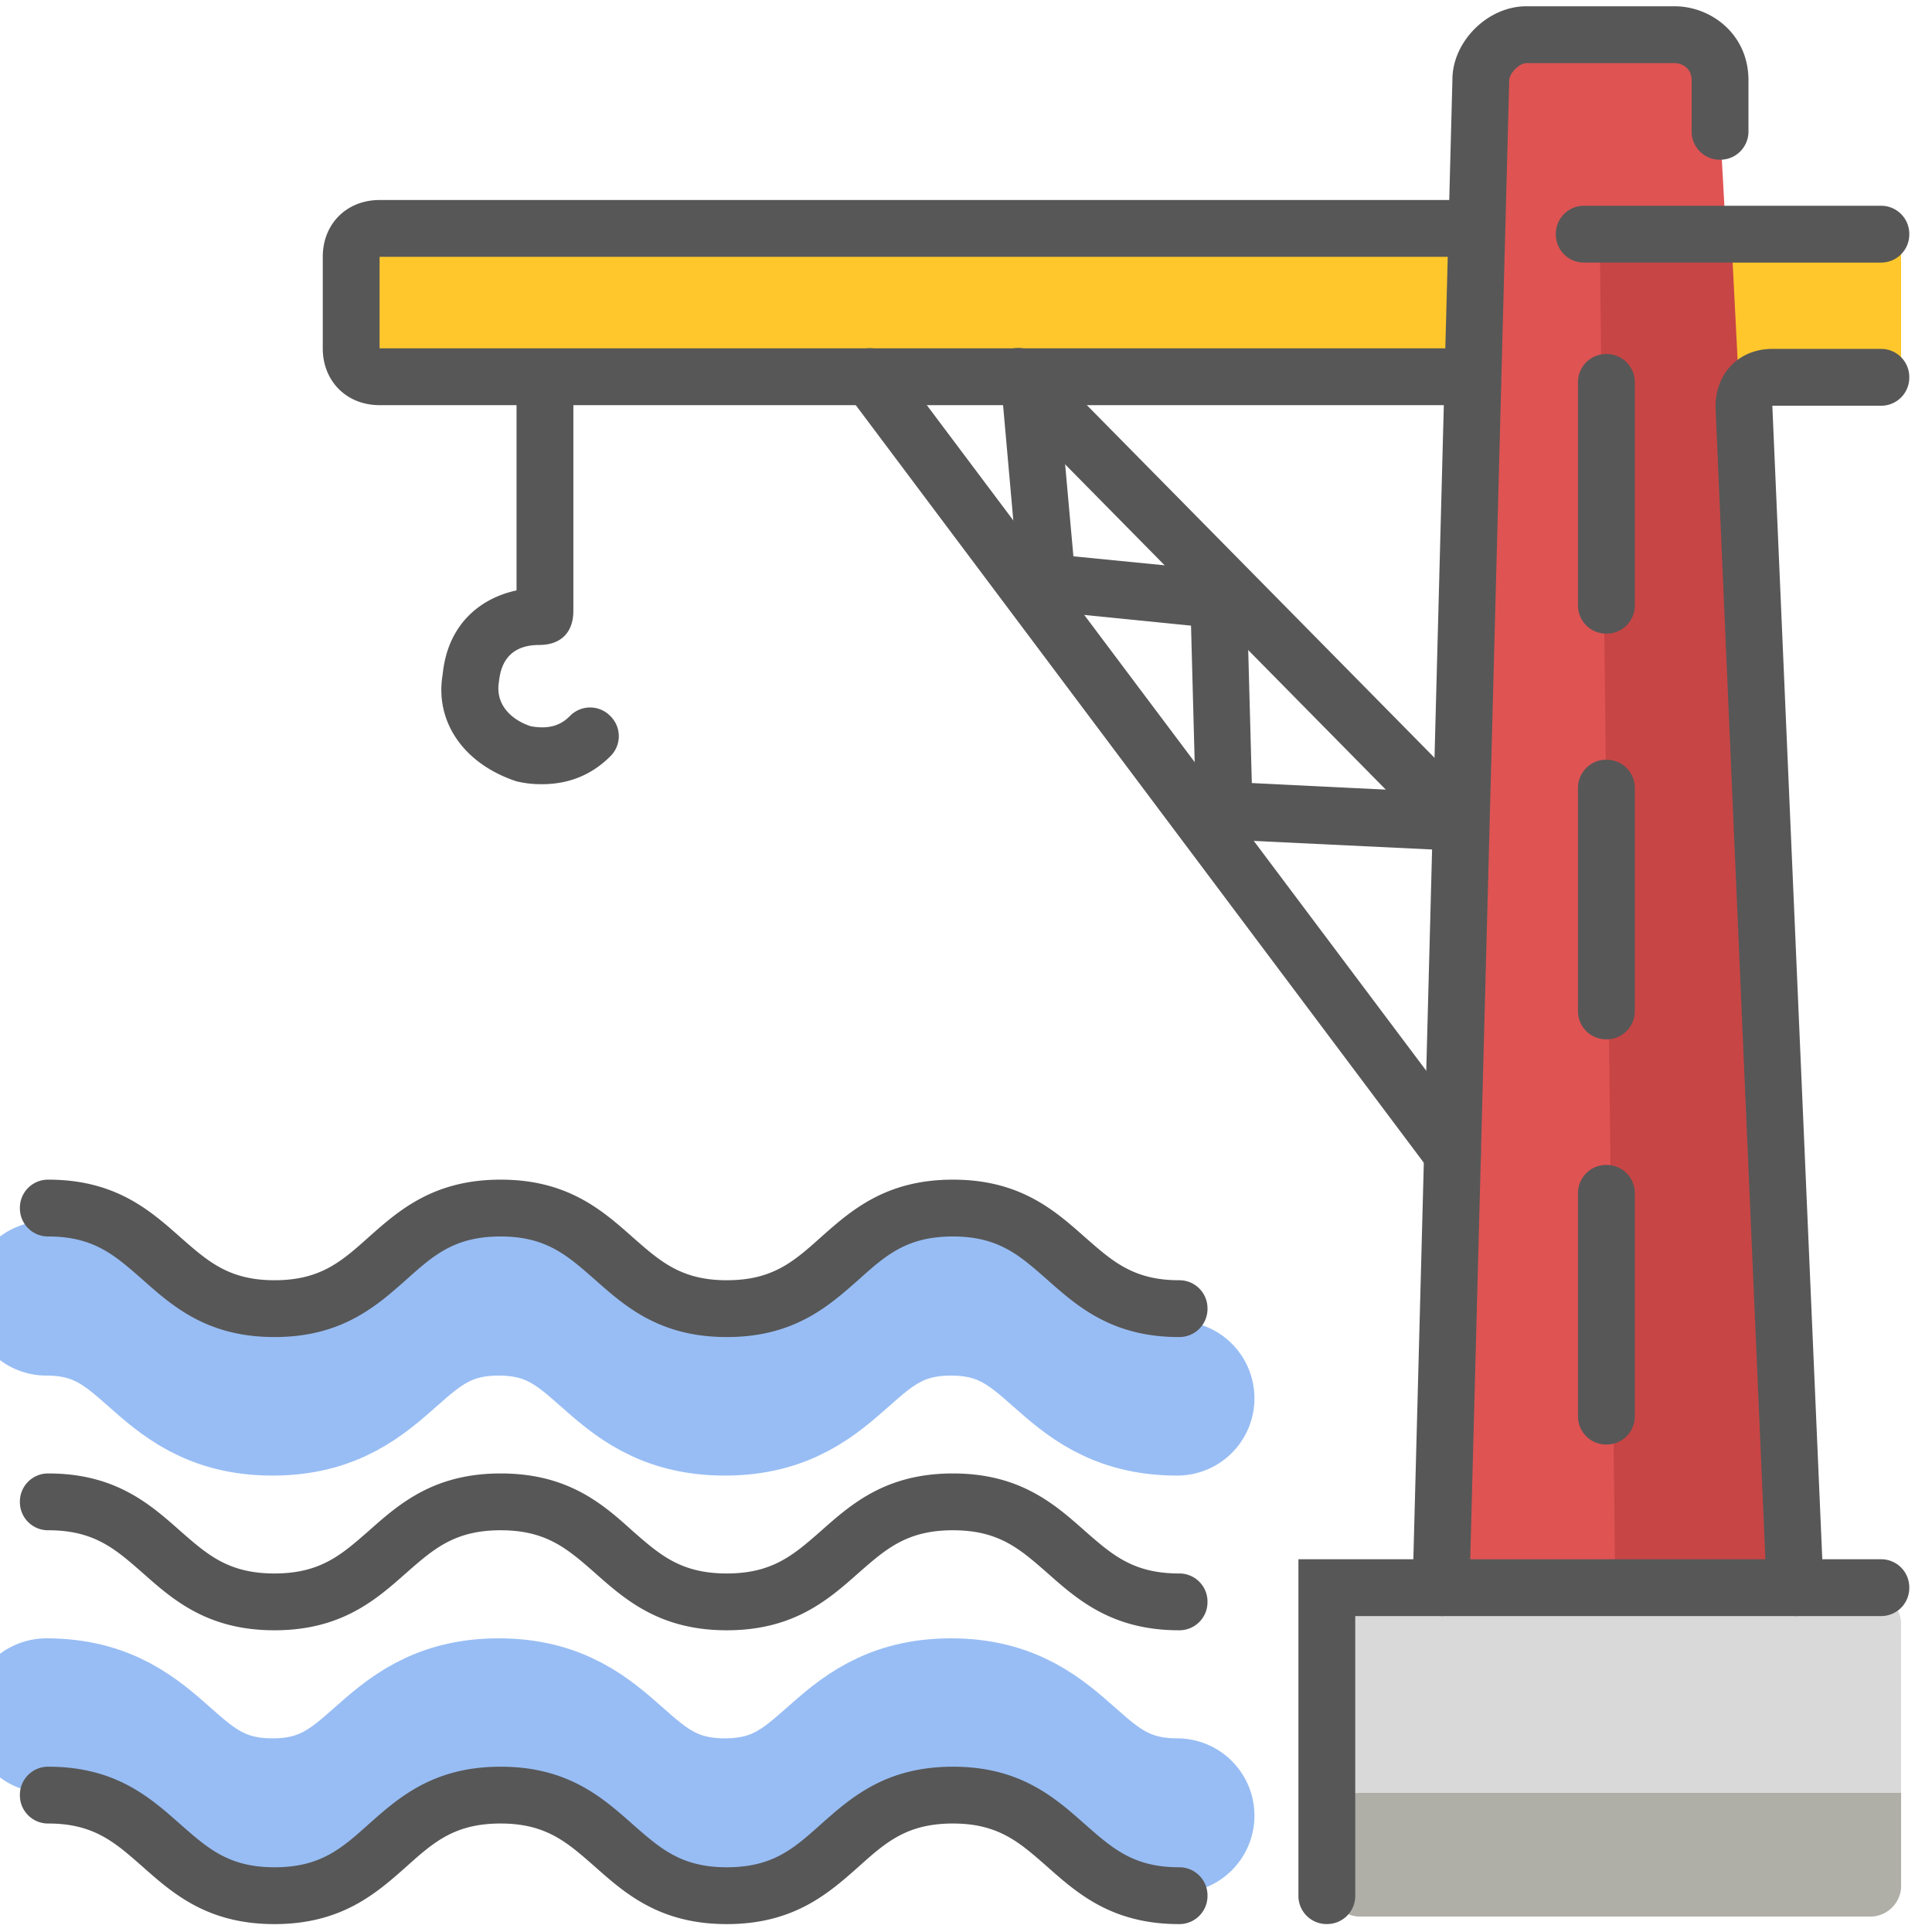
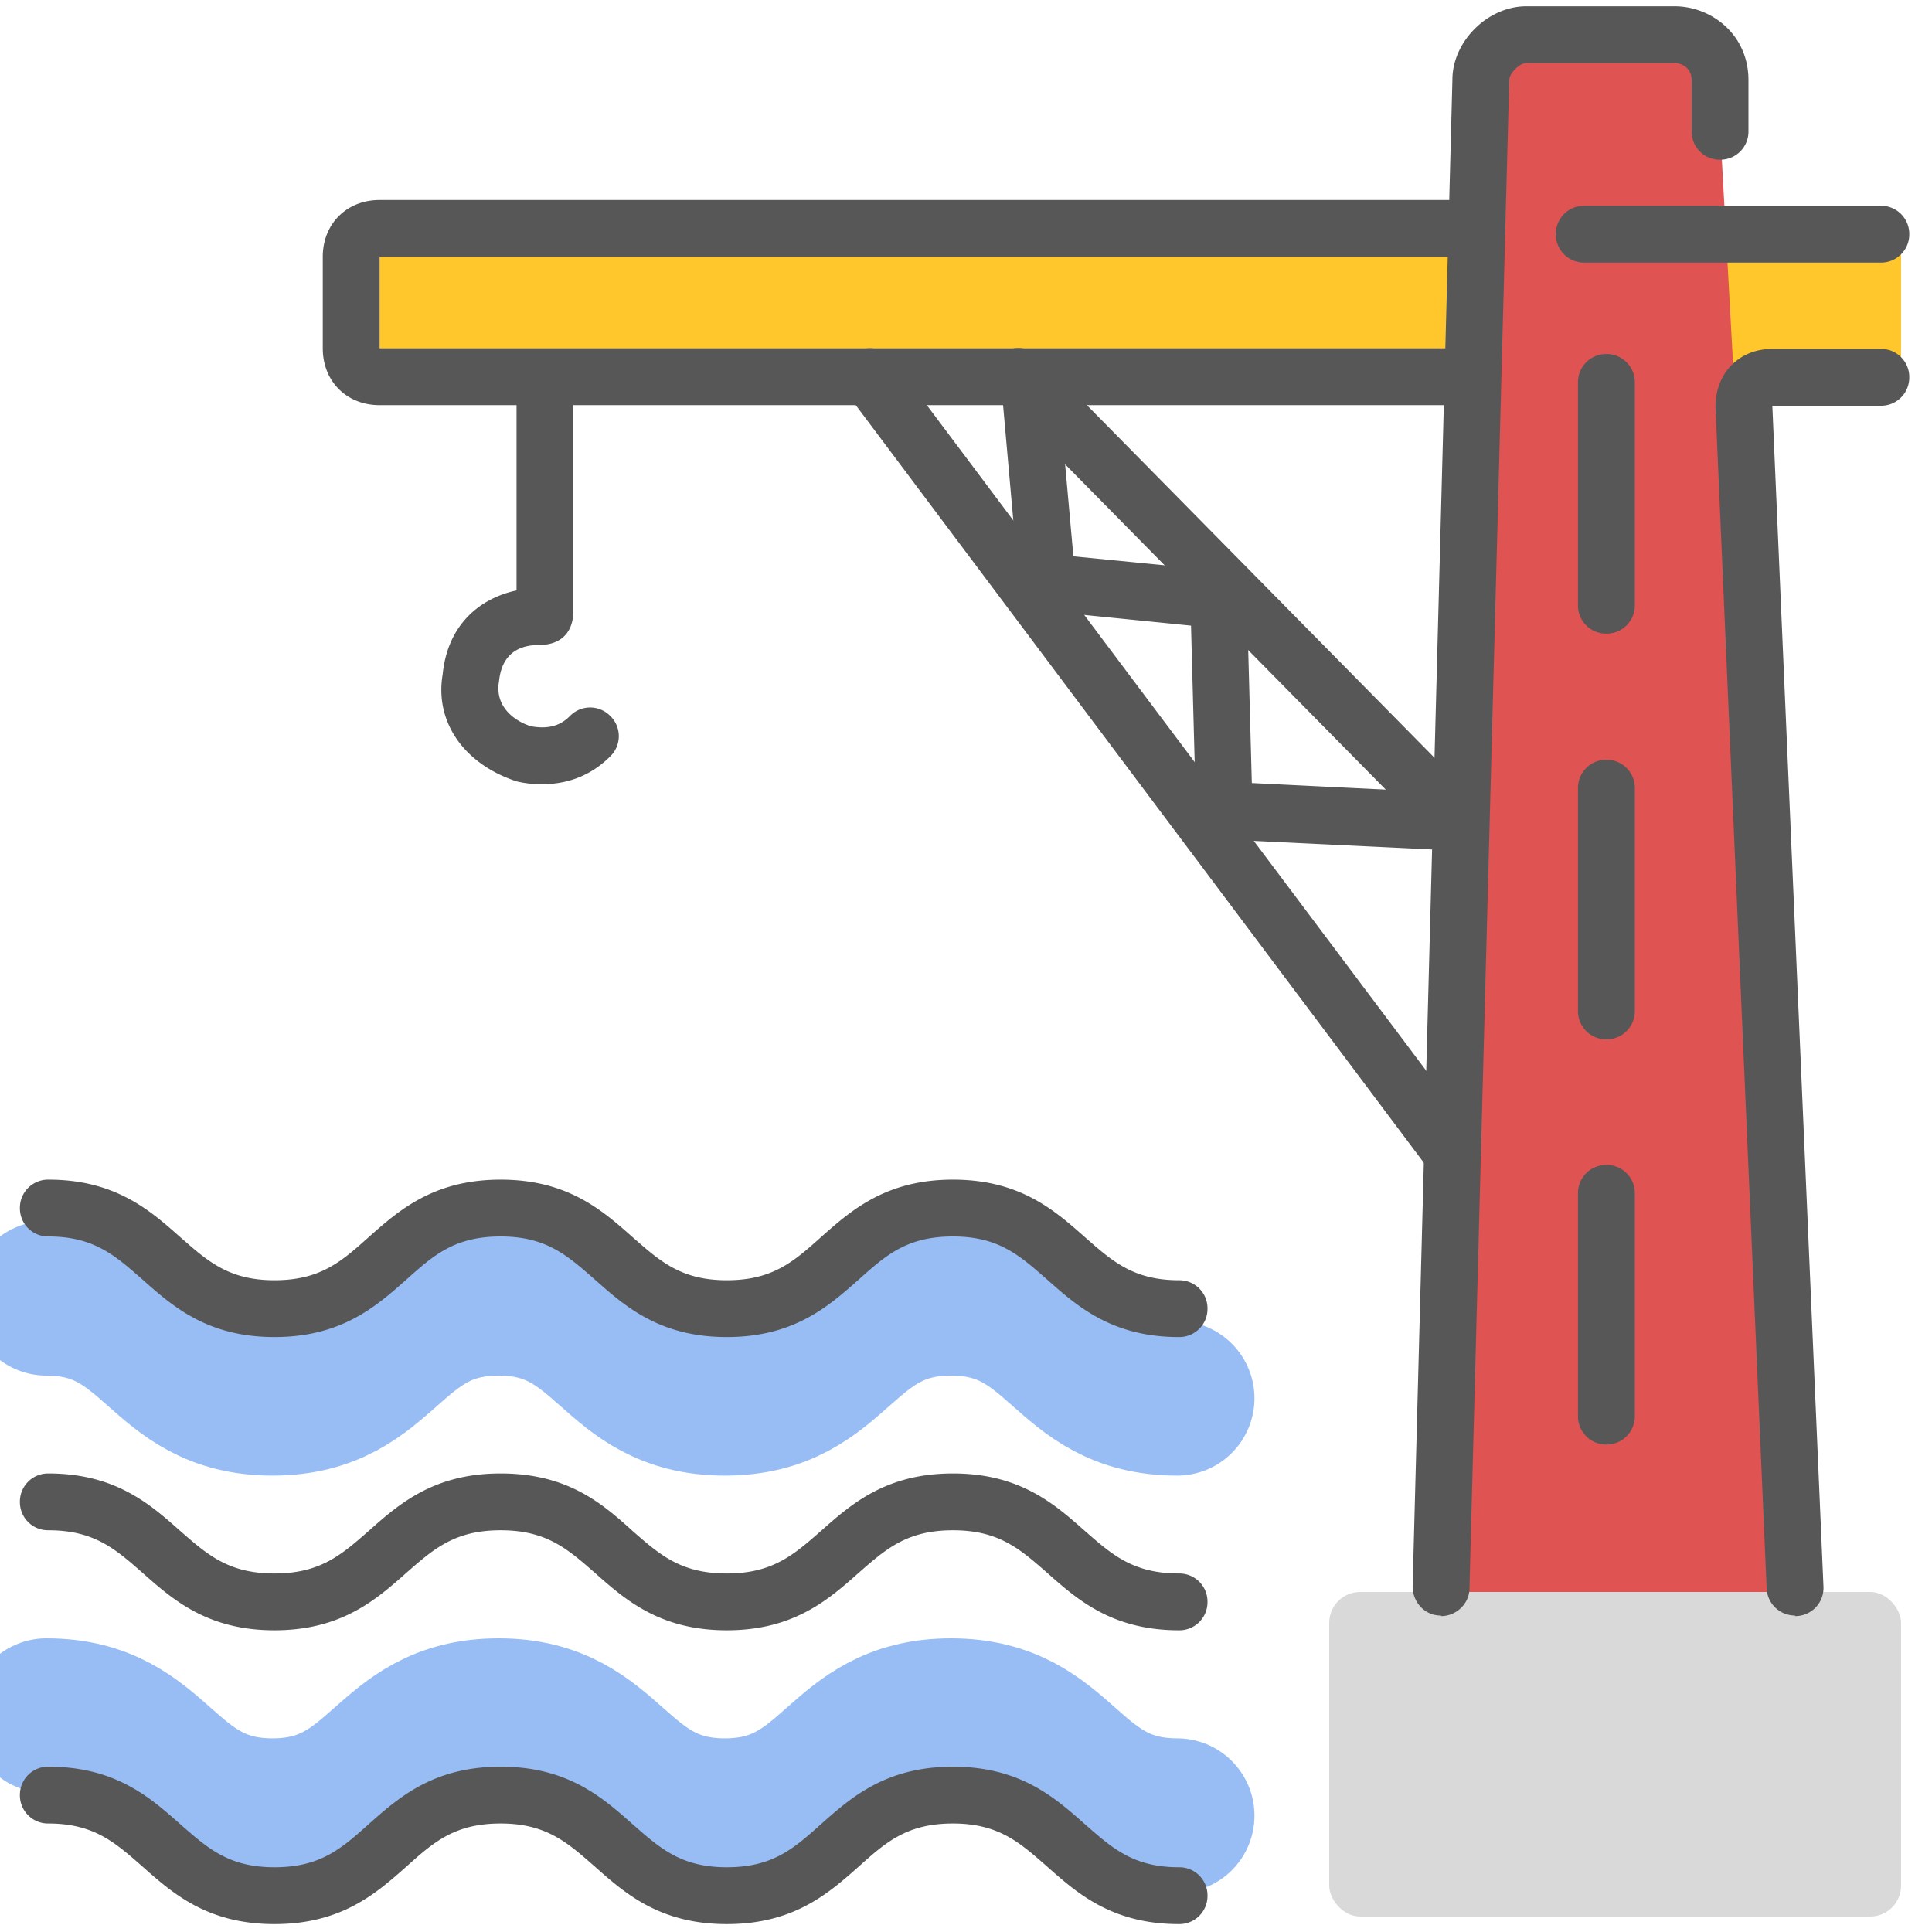
<svg xmlns="http://www.w3.org/2000/svg" width="125" height="125" fill="none">
  <g clip-path="url(#a)">
    <path stroke="#98BDF4" stroke-linecap="round" stroke-miterlimit="10" stroke-width="10" d="M3 84c7.316 0 7.316 6.47 14.632 6.47S24.948 84 32.265 84c7.316 0 7.316 6.47 14.632 6.47S54.213 84 61.53 84c7.317 0 7.317 6.47 14.633 6.47M3 111c7.316 0 7.316 6.471 14.632 6.471S24.948 111 32.265 111c7.316 0 7.316 6.471 14.632 6.471S54.213 111 61.53 111c7.317 0 7.317 6.471 14.633 6.471" />
    <path fill="#FFC72C" d="M24 15h99v10H24z" />
    <rect width="37" height="21" x="86" y="103" fill="#D9D9D9" rx="2" />
-     <path fill="#AFAEA7" d="M86 118a2 2 0 0 1 2-2h35v6a2 2 0 0 1-2 2H88a2 2 0 0 1-2-2v-4Z" />
    <path fill="#DF5353" d="M96.5 3 93 103h23.5L111 3H96.5Z" />
-     <path fill="#C84545" d="m103.5 15 1 87 12 1-4.5-88h-8.5Z" />
-     <path fill="#575757" d="M85.846 124.486a1.82 1.82 0 0 1-1.838-1.838v-21.765h37.684a1.82 1.82 0 0 1 1.838 1.838 1.82 1.82 0 0 1-1.838 1.838H87.684v18.089a1.82 1.82 0 0 1-1.838 1.838Z" />
    <path fill="#575757" d="M93.236 104.524h-.037c-1.03 0-1.802-.882-1.802-1.875l2.574-97.5c0-2.463 2.28-4.743 4.78-4.743h9.595c2.353 0 4.779 1.802 4.779 4.78v3.308a1.82 1.82 0 0 1-1.838 1.839 1.82 1.82 0 0 1-1.838-1.839V5.186c0-.81-.662-1.103-1.103-1.103H98.75c-.44 0-1.103.661-1.103 1.103l-2.573 97.573c0 .993-.846 1.802-1.838 1.802v-.037Z" />
    <path fill="#575757" d="M121.692 16.989H102.5a1.82 1.82 0 0 1-1.838-1.838 1.82 1.82 0 0 1 1.838-1.838h19.192a1.82 1.82 0 0 1 1.838 1.838 1.82 1.82 0 0 1-1.838 1.838ZM116.14 104.523a1.83 1.83 0 0 1-1.838-1.765l-3.309-76.434c0-2.206 1.544-3.75 3.677-3.75h7.022a1.82 1.82 0 0 1 1.838 1.838 1.82 1.82 0 0 1-1.838 1.839h-7.022l3.308 76.397a1.822 1.822 0 0 1-1.764 1.912h-.074v-.037ZM95.074 26.213H24.559c-2.132 0-3.676-1.544-3.676-3.676v-5.92c0-2.132 1.544-3.676 3.676-3.676h70.552a1.82 1.82 0 0 1 1.838 1.839 1.82 1.82 0 0 1-1.838 1.838H24.559v5.919h70.552a1.82 1.82 0 0 1 1.838 1.838 1.82 1.82 0 0 1-1.838 1.838h-.037Z" />
    <path fill="#575757" d="M93.971 54.671c-.478 0-.956-.184-1.323-.551L64.596 25.664a1.888 1.888 0 0 1 0-2.61c.736-.736 1.875-.7 2.61 0l28.052 28.455a1.888 1.888 0 0 1 0 2.61c-.368.368-.809.515-1.287.515v.037ZM93.971 76.471a1.862 1.862 0 0 1-1.47-.735L54.817 25.478c-.625-.809-.441-1.948.368-2.573.808-.625 1.948-.441 2.573.367l37.684 50.221c.625.809.441 1.949-.368 2.574-.33.257-.735.367-1.103.367v.037Z" />
    <path fill="#575757" d="M94.339 55.038h-.074l-16.838-.81-.368-13.75-10.992-1.102-1.25-14.081c-.074-1.03.661-1.912 1.654-1.985.956-.074 1.912.662 1.985 1.654l.993 11.03 11.176 1.102.368 13.567 13.456.662a1.79 1.79 0 0 1 1.728 1.911 1.829 1.829 0 0 1-1.838 1.765v.037ZM103.934 40.995a1.82 1.82 0 0 1-1.838-1.839V24.744a1.82 1.82 0 0 1 1.838-1.838 1.82 1.82 0 0 1 1.838 1.838v14.412a1.82 1.82 0 0 1-1.838 1.839ZM103.934 67.245a1.82 1.82 0 0 1-1.838-1.839V50.994a1.82 1.82 0 0 1 1.838-1.838 1.82 1.82 0 0 1 1.838 1.839v14.411a1.82 1.82 0 0 1-1.838 1.838ZM103.934 93.46a1.82 1.82 0 0 1-1.838-1.839V77.21a1.82 1.82 0 0 1 1.838-1.838 1.82 1.82 0 0 1 1.838 1.838v14.412a1.82 1.82 0 0 1-1.838 1.838ZM35.074 50.737a6.705 6.705 0 0 1-1.654-.184c-3.456-1.14-5.295-3.897-4.78-6.912.331-3.346 2.537-4.963 4.78-5.441V25.112a1.82 1.82 0 0 1 1.838-1.839 1.82 1.82 0 0 1 1.838 1.839v14.411c0 1.397-.809 2.206-2.206 2.206-2.353 0-2.537 1.802-2.61 2.39-.258 1.544.919 2.5 2.059 2.868 1.397.257 2.095-.22 2.536-.662a1.82 1.82 0 0 1 2.61 0 1.82 1.82 0 0 1 0 2.61c-.882.883-2.279 1.802-4.411 1.802ZM76.287 124.489c-4.338 0-6.58-1.986-8.53-3.714-1.764-1.544-3.124-2.794-6.102-2.794s-4.339 1.213-6.103 2.794c-1.949 1.728-4.191 3.714-8.53 3.714-4.338 0-6.58-1.986-8.529-3.714-1.765-1.544-3.125-2.794-6.103-2.794-2.978 0-4.338 1.213-6.103 2.794-1.948 1.728-4.191 3.714-8.53 3.714-4.338 0-6.58-1.986-8.529-3.714-1.764-1.544-3.125-2.794-6.103-2.794a1.82 1.82 0 0 1-1.838-1.838 1.82 1.82 0 0 1 1.838-1.838c4.339 0 6.581 1.985 8.53 3.713 1.764 1.544 3.125 2.794 6.103 2.794 2.978 0 4.338-1.213 6.103-2.794 1.948-1.728 4.19-3.713 8.53-3.713 4.337 0 6.58 1.985 8.529 3.713 1.764 1.544 3.124 2.794 6.102 2.794s4.339-1.213 6.103-2.794c1.949-1.728 4.191-3.713 8.53-3.713 4.338 0 6.58 1.985 8.53 3.713 1.764 1.544 3.124 2.794 6.102 2.794a1.82 1.82 0 0 1 1.838 1.838 1.82 1.82 0 0 1-1.838 1.839ZM76.287 105.479c-4.338 0-6.58-1.985-8.53-3.713-1.764-1.544-3.124-2.758-6.102-2.758s-4.339 1.214-6.103 2.758c-1.949 1.728-4.191 3.713-8.53 3.713-4.338 0-6.58-1.985-8.529-3.713-1.765-1.544-3.125-2.758-6.103-2.758-2.978 0-4.338 1.214-6.103 2.758-1.948 1.728-4.191 3.713-8.53 3.713-4.338 0-6.58-1.985-8.529-3.713-1.764-1.544-3.125-2.758-6.103-2.758a1.82 1.82 0 0 1-1.838-1.838 1.82 1.82 0 0 1 1.838-1.838c4.339 0 6.581 1.985 8.53 3.713 1.764 1.544 3.125 2.758 6.103 2.758 2.978 0 4.338-1.214 6.103-2.758 1.948-1.728 4.19-3.713 8.53-3.713 4.337 0 6.58 1.949 8.529 3.713 1.764 1.544 3.124 2.758 6.102 2.758s4.339-1.214 6.103-2.758c1.949-1.728 4.191-3.713 8.53-3.713 4.338 0 6.58 1.985 8.53 3.713 1.764 1.544 3.124 2.758 6.102 2.758a1.82 1.82 0 0 1 1.838 1.838 1.82 1.82 0 0 1-1.838 1.838ZM76.287 86.508c-4.338 0-6.58-1.985-8.53-3.713C65.994 81.25 64.634 80 61.656 80s-4.339 1.213-6.103 2.794c-1.949 1.728-4.191 3.713-8.53 3.713-4.338 0-6.58-1.985-8.529-3.713C36.728 81.25 35.368 80 32.39 80c-2.978 0-4.338 1.213-6.103 2.794-1.948 1.728-4.191 3.713-8.53 3.713-4.338 0-6.58-1.985-8.529-3.713C7.464 81.25 6.103 80 3.125 80a1.82 1.82 0 0 1-1.838-1.839 1.82 1.82 0 0 1 1.838-1.838c4.339 0 6.581 1.986 8.53 3.713 1.764 1.545 3.125 2.795 6.103 2.795 2.978 0 4.338-1.214 6.103-2.794 1.948-1.728 4.19-3.714 8.53-3.714 4.337 0 6.58 1.986 8.529 3.713 1.764 1.545 3.124 2.795 6.102 2.795s4.339-1.214 6.103-2.794c1.949-1.728 4.191-3.714 8.53-3.714 4.338 0 6.58 1.986 8.53 3.713 1.764 1.545 3.124 2.795 6.102 2.795a1.82 1.82 0 0 1 1.838 1.838 1.82 1.82 0 0 1-1.838 1.838Z" />
  </g>
  <defs>
    <clipPath id="a">
      <path fill="#fff" d="M0 0h125v125H0z" />
    </clipPath>
  </defs>
</svg>